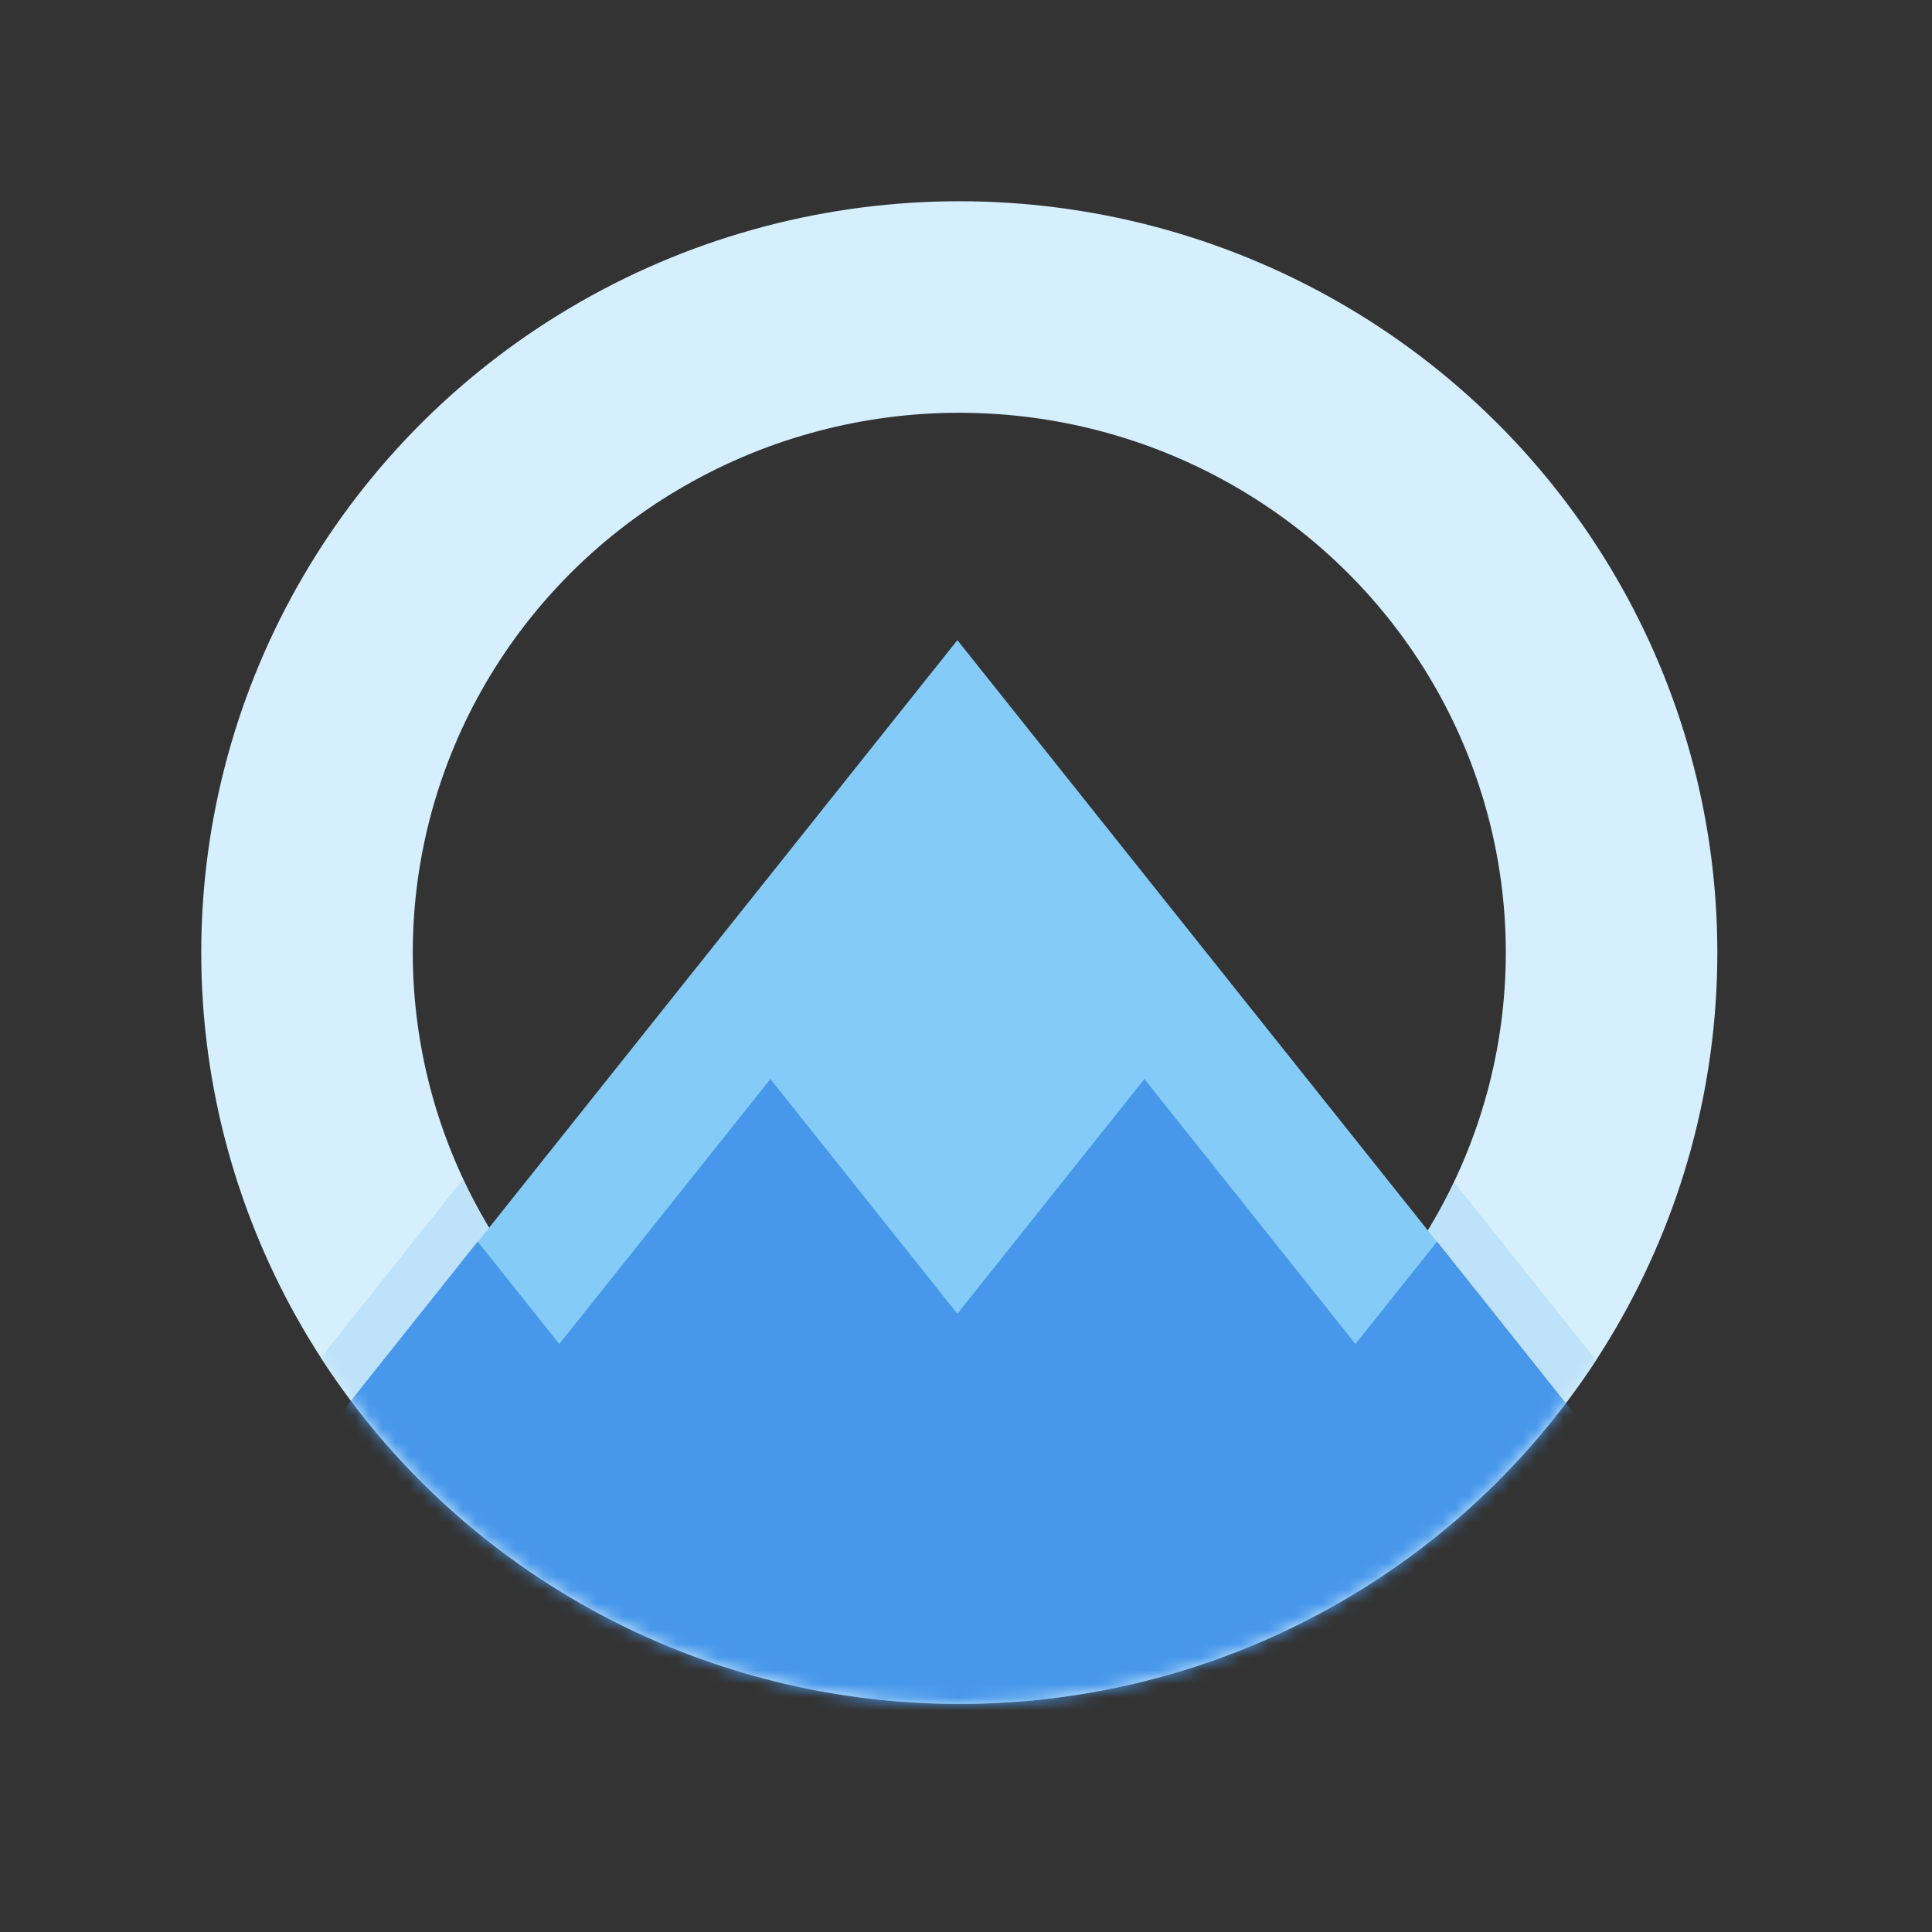
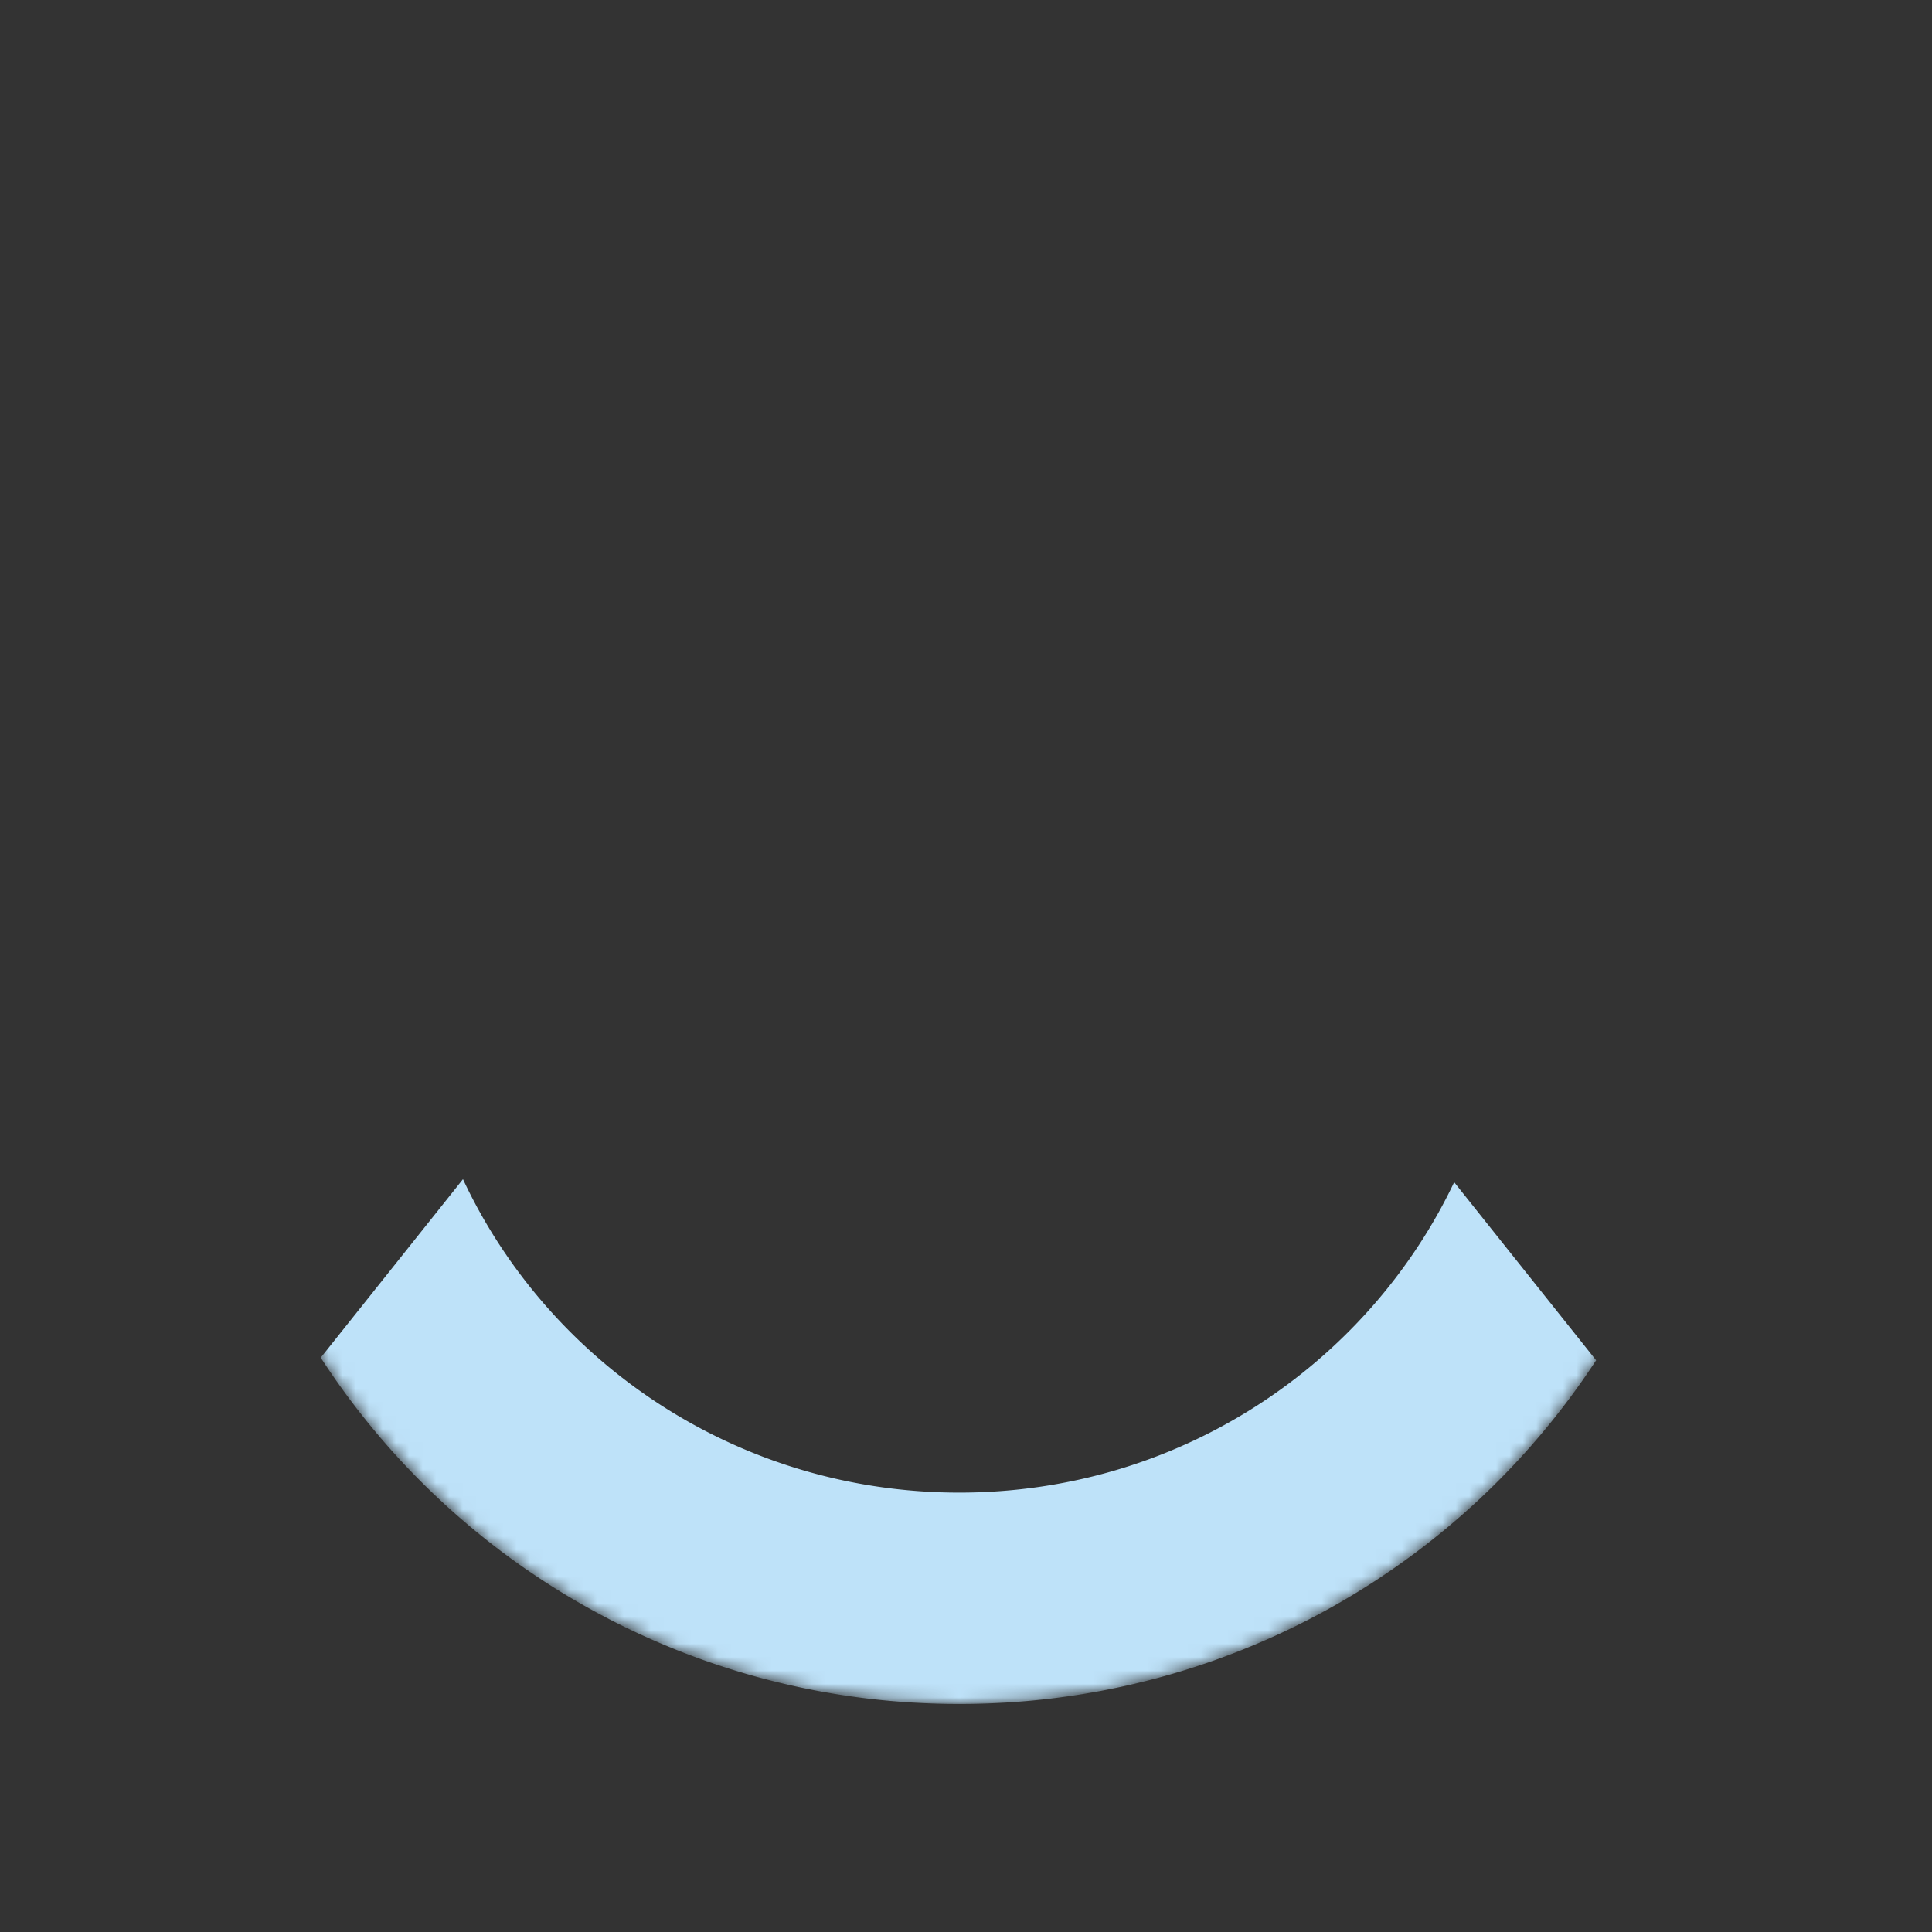
<svg xmlns="http://www.w3.org/2000/svg" xmlns:xlink="http://www.w3.org/1999/xlink" width="144" height="144">
  <rect width="100%" height="100%" fill="#333333" stroke="none" />
  <defs>
    <ellipse id="a" cx="56.5" cy="56" rx="56.5" ry="56" />
  </defs>
  <g fill="none" fill-rule="evenodd" transform="translate(15 15)">
    <mask id="b" fill="#fff">
      <use xlink:href="#a" />
    </mask>
-     <ellipse cx="56.5" cy="56" stroke="#D5EFFF" stroke-width="15.766" rx="48.617" ry="48.117" />
    <path fill="#BEE2F9" fill-rule="nonzero" d="M56.5 96.25c16.323 0 30.38-9.474 36.886-23.135l10.579 13.274A56.578 56.578 0 0 1 56.5 112 56.577 56.577 0 0 1 8.907 86.193l10.6-13.302C25.968 86.672 40.088 96.25 56.5 96.25z" mask="url(#b)" />
    <g mask="url(#b)">
      <g transform="translate(-31.512 32.712)">
-         <path fill="#84CBF7" d="M87.87 0L175.739 110.253 0 110.253z" />
-         <path fill="#4797EB" d="M0 110.253l52.116-65.425 6.082 7.635 15.734-19.75 13.937 17.496 13.939-17.497 15.732 19.751 6.084-7.635 52.115 65.425H0z" />
-       </g>
+         </g>
    </g>
  </g>
</svg>